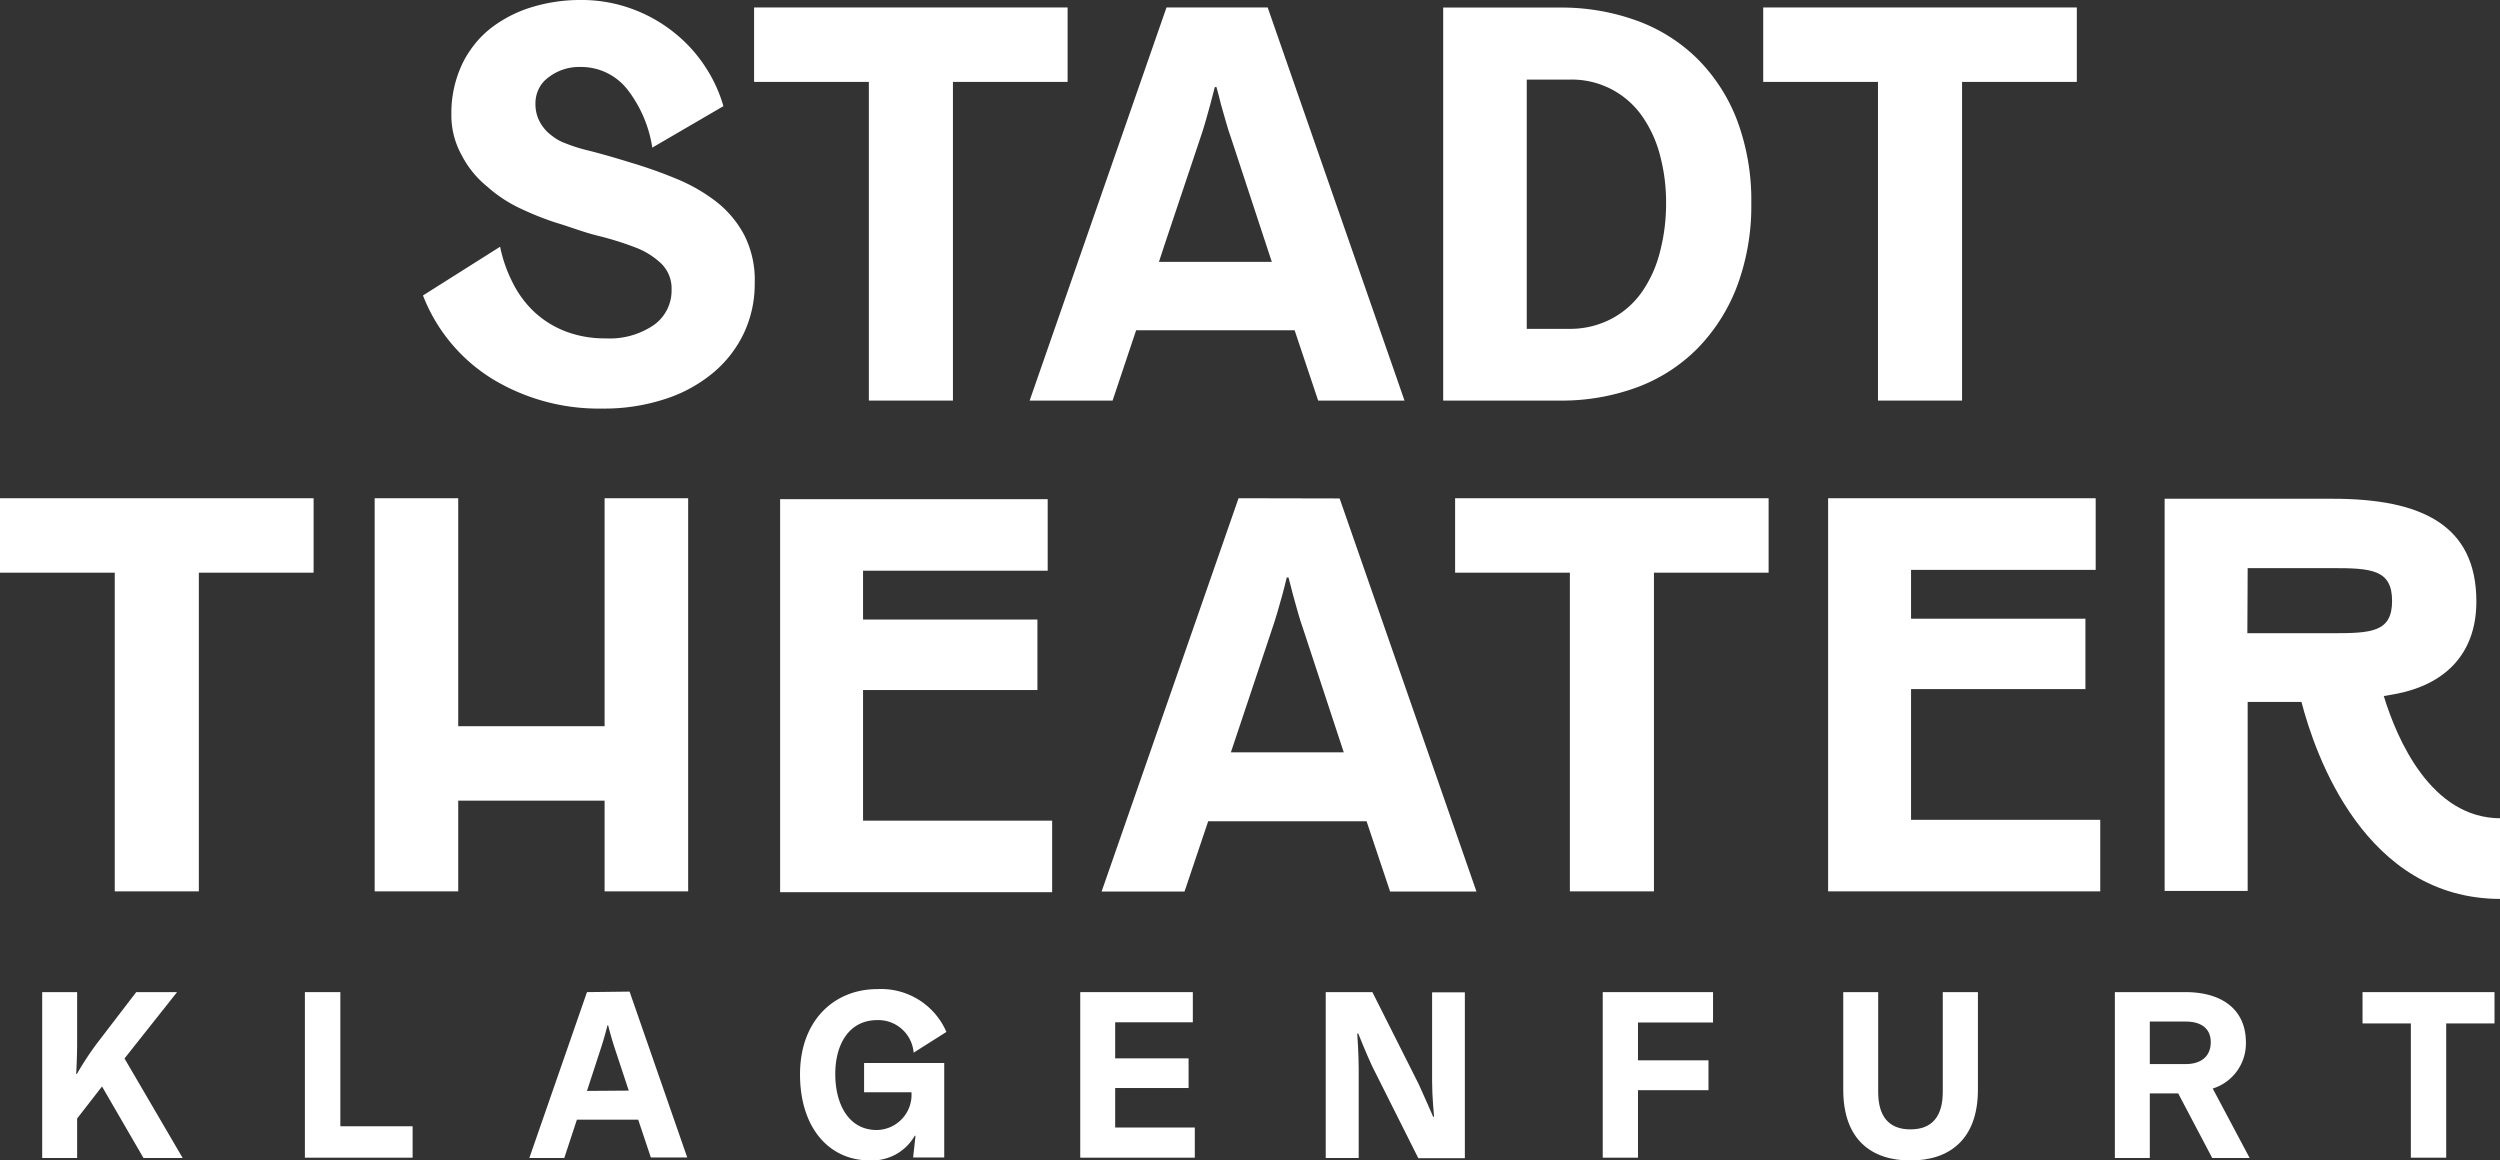
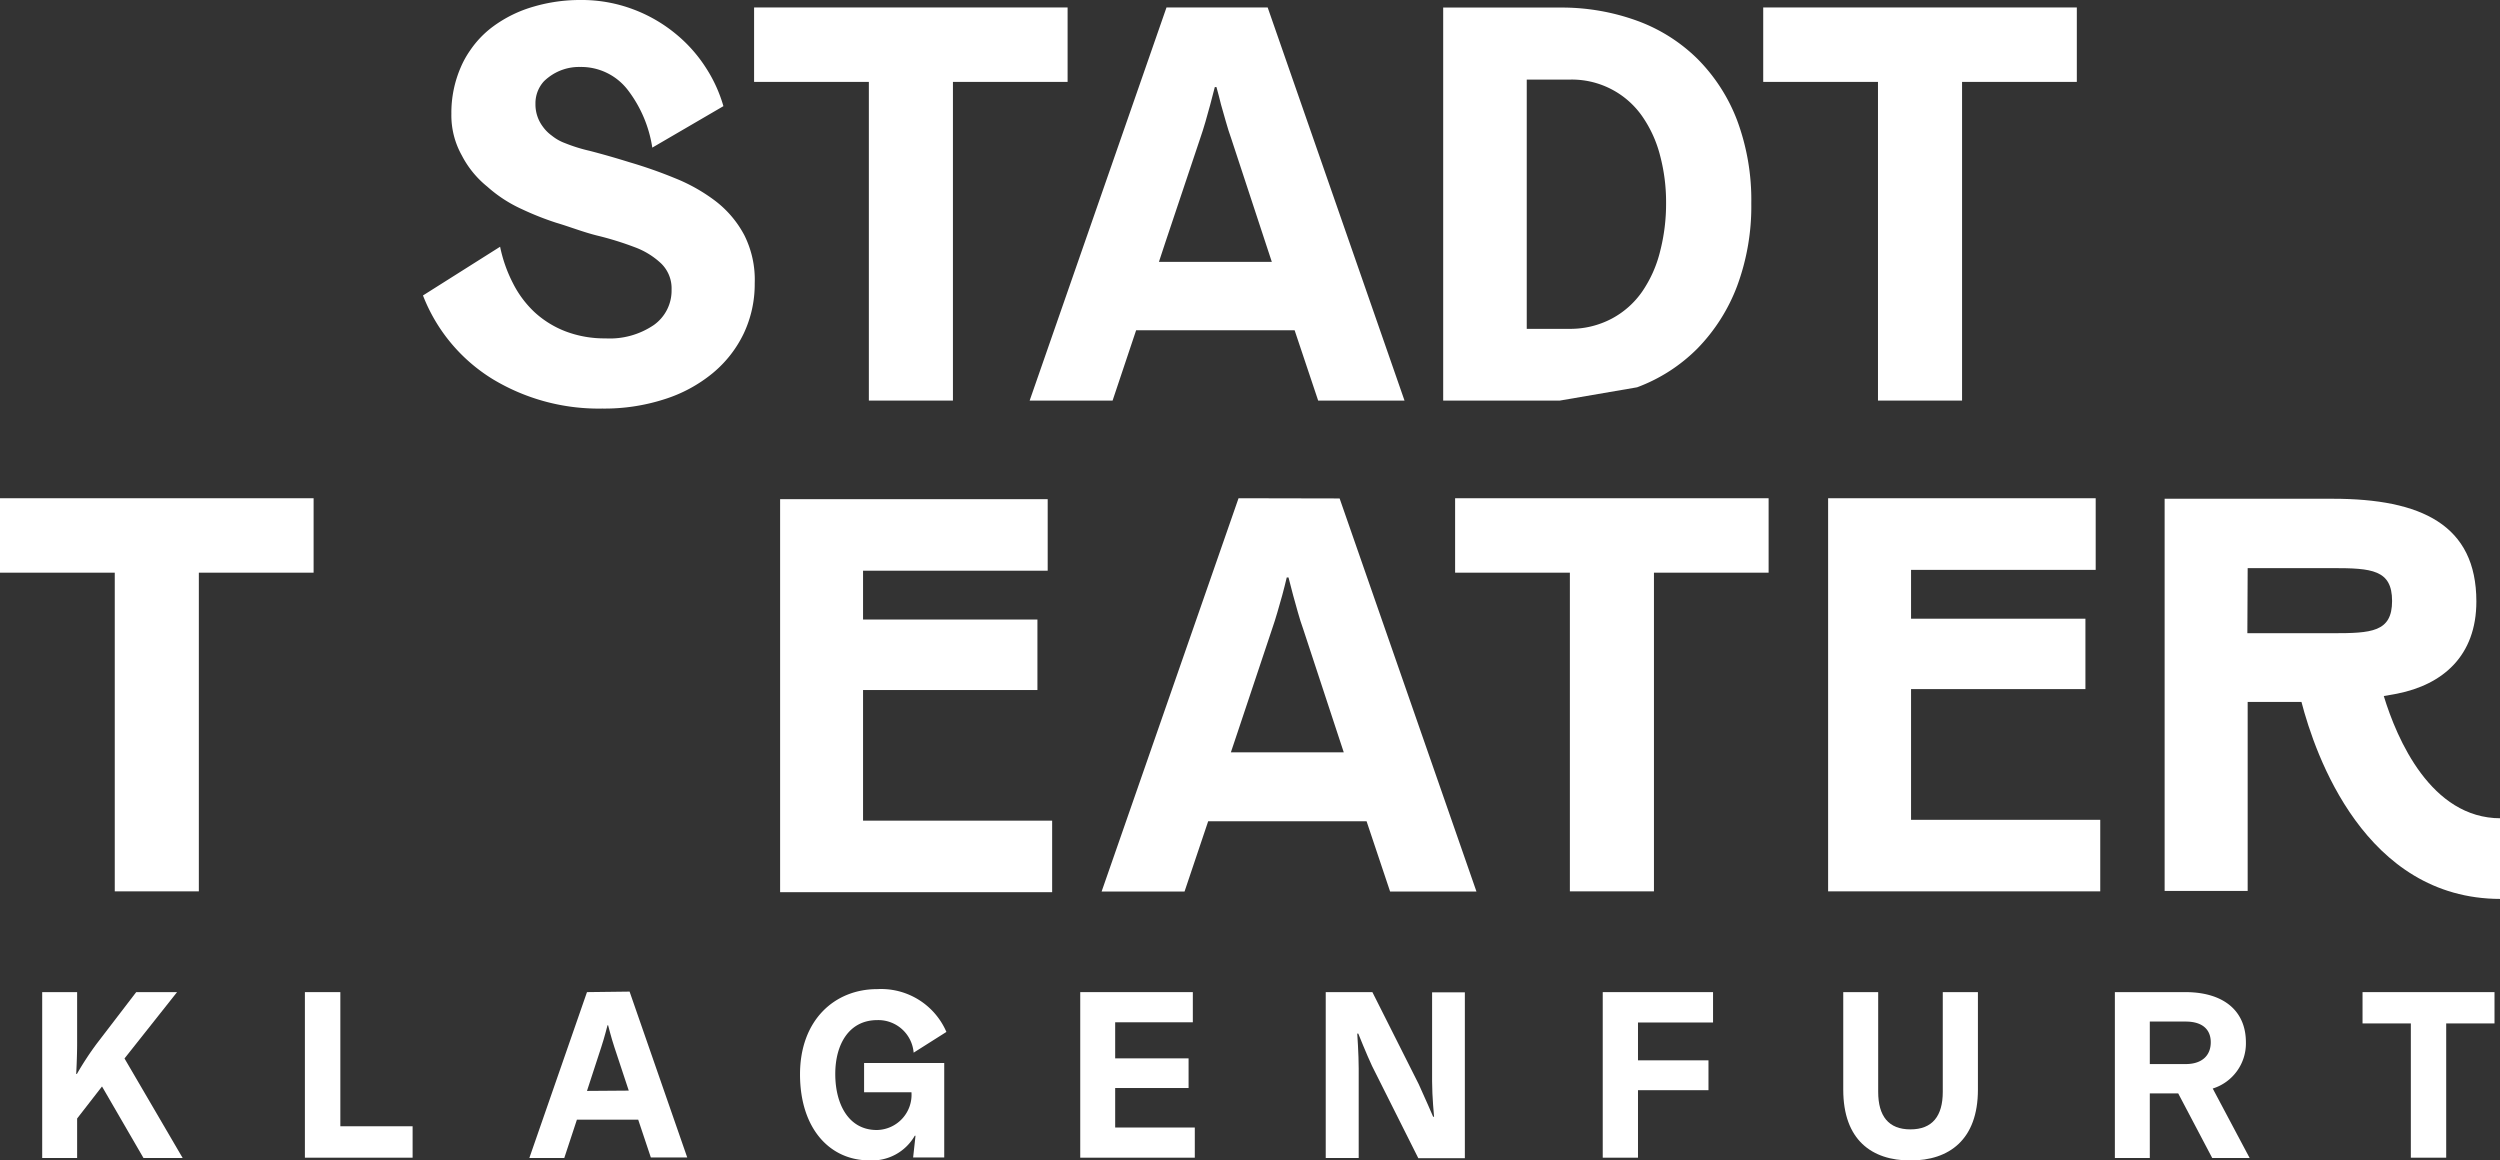
<svg xmlns="http://www.w3.org/2000/svg" viewBox="0 0 241.15 111.94">
  <rect x="0" y="0" width="241.15" height="111.94" fill="#333333" stroke="none" />
  <defs>
    <style>
			.a {
			fill: #ffffff;
			}
		</style>
  </defs>
  <g>
    <polygon class="a" points="83.81 38.64 91.92 38.64 91.92 7.9 102.98 7.9 102.98 0.72 72.74 0.72 72.74 7.9 83.81 7.9 83.81 38.64" />
    <path class="a" d="M107.32,38.64l2.27-6.78h15.29l2.27,6.78h8.33L122.28.72h-9.76L99.32,38.64Zm8.44-25.26c.18-.51.35-1.06.52-1.64s.32-1.13.46-1.65.29-1.15.44-1.69h.16c.15.54.3,1.11.44,1.69l.47,1.65c.16.58.34,1.13.52,1.64l3.29,10,.62,1.88H111.79l.62-1.88Z" />
-     <path class="a" d="M157.91,37.36a16.1,16.1,0,0,0,5.84-3.76,17.41,17.41,0,0,0,3.81-6,22.12,22.12,0,0,0,1.37-8,22,22,0,0,0-1.37-8,16.93,16.93,0,0,0-3.81-5.91A16.16,16.16,0,0,0,157.91,2,21.26,21.26,0,0,0,150.46.73H139.21V38.64h11.25A21,21,0,0,0,157.91,37.36ZM147.27,7.68h4.07a8.27,8.27,0,0,1,7.07,3.54A11.7,11.7,0,0,1,160.13,15a17.45,17.45,0,0,1,.58,4.57,18.32,18.32,0,0,1-.58,4.69,11.85,11.85,0,0,1-1.72,3.86,8.34,8.34,0,0,1-2.91,2.6,8.55,8.55,0,0,1-4.16,1h-4.07Z" />
+     <path class="a" d="M157.91,37.36a16.1,16.1,0,0,0,5.84-3.76,17.41,17.41,0,0,0,3.81-6,22.12,22.12,0,0,0,1.37-8,22,22,0,0,0-1.37-8,16.93,16.93,0,0,0-3.81-5.91A16.16,16.16,0,0,0,157.91,2,21.26,21.26,0,0,0,150.46.73H139.21V38.64h11.25ZM147.27,7.68h4.07a8.27,8.27,0,0,1,7.07,3.54A11.7,11.7,0,0,1,160.13,15a17.45,17.45,0,0,1,.58,4.57,18.32,18.32,0,0,1-.58,4.69,11.85,11.85,0,0,1-1.72,3.86,8.34,8.34,0,0,1-2.91,2.6,8.55,8.55,0,0,1-4.16,1h-4.07Z" />
    <polygon class="a" points="181.15 38.64 189.26 38.64 189.26 7.9 200.33 7.9 200.33 0.72 170.08 0.72 170.08 7.9 181.15 7.9 181.15 38.64" />
    <path class="a" d="M69.05,19.42a16.68,16.68,0,0,0-3.89-2.21,44.56,44.56,0,0,0-4.47-1.57c-1.31-.41-2.58-.77-3.81-1.09a15.6,15.6,0,0,1-2.37-.74,4.44,4.44,0,0,1-1.26-.71,3.81,3.81,0,0,1-.9-.9,3.57,3.57,0,0,1-.7-2.18,3.14,3.14,0,0,1,.81-2.17,4.35,4.35,0,0,1,.45-.39l0,0,0,0a4.82,4.82,0,0,1,3.05-1,5.67,5.67,0,0,1,4.59,2.21,12.12,12.12,0,0,1,2.37,5.57l6.86-4A13.74,13.74,0,0,0,68.1,6.55a13.89,13.89,0,0,0-2.94-3.3A14.33,14.33,0,0,0,61.08.9,14.08,14.08,0,0,0,56,0a15.85,15.85,0,0,0-4.53.64,12.28,12.28,0,0,0-3.86,1.88,9.47,9.47,0,0,0-2.26,2.34h0a9,9,0,0,0-.91,1.64,11,11,0,0,0-.9,4.48,7.89,7.89,0,0,0,1,4A9.4,9.4,0,0,0,47,18a13.1,13.1,0,0,0,3.33,2.17,28,28,0,0,0,3.3,1.31c1.38.41,2.66.92,4,1.25a30,30,0,0,1,3.61,1.12,7.47,7.47,0,0,1,2.54,1.57,3.35,3.35,0,0,1,1,2.52,4.07,4.07,0,0,1-1.71,3.41,7.55,7.55,0,0,1-4.67,1.29,10.54,10.54,0,0,1-3.83-.67,9.38,9.38,0,0,1-3-1.85,10,10,0,0,1-2.09-2.8,13.61,13.61,0,0,1-1.24-3.52l-7.44,4.7a16.44,16.44,0,0,0,6.74,8.08,19.77,19.77,0,0,0,10.55,2.83,18.82,18.82,0,0,0,6-.9A13.87,13.87,0,0,0,68.74,36a11.29,11.29,0,0,0,3-3.83,11.14,11.14,0,0,0,1.06-4.84,9.58,9.58,0,0,0-1-4.64A10.12,10.12,0,0,0,69.05,19.42Z" />
    <path class="a" d="M17.08,95.7H13.14l-3.83,5a29.68,29.68,0,0,0-1.89,2.89H7.35s.09-1.6.09-3V95.7H4.07v16H7.44v-3.81l2.4-3.09,4,6.9h3.78l-5.61-9.6Z" />
    <polygon class="a" points="32.83 95.7 29.41 95.7 29.41 111.67 39.8 111.67 39.8 108.64 32.83 108.64 32.83 95.7" />
    <path class="a" d="M56.62,95.7l-5.56,16h3.37L55.65,108h5.91l1.22,3.65h3.51l-5.56-16Zm0,9.53L58,101c.3-.9.6-2.1.6-2.1h.06s.3,1.2.6,2.1l1.39,4.2Z" />
    <path class="a" d="M84.62,98.4a3.42,3.42,0,0,1,3.51,3.14l3.16-2a6.86,6.86,0,0,0-6.67-4.13c-4.13,0-7.45,3-7.45,8.22s2.86,8.3,6.69,8.3a4.74,4.74,0,0,0,4.38-2.38h.07l-.23,2.1h3v-9.11H83.35v2.82h4.57v0A3.4,3.4,0,0,1,84.57,109c-2.72,0-4-2.5-4-5.4S81.92,98.4,84.62,98.4Z" />
    <polygon class="a" points="107.57 104.95 114.65 104.95 114.65 102.09 107.57 102.09 107.57 98.61 115.06 98.61 115.06 95.7 104.2 95.7 104.2 111.67 115.25 111.67 115.25 108.76 107.57 108.76 107.57 104.95" />
    <path class="a" d="M138.14,104.31c0,1.47.19,3.41.19,3.41h-.09s-.86-2-1.39-3.14l-4.47-8.88h-4.5v16h3.18v-8.61c0-1.45-.14-3.35-.14-3.39l.1,0s.8,2,1.33,3.13l4.46,8.89h4.49v-16h-3.16Z" />
    <polygon class="a" points="154.6 111.67 158 111.67 158 105.16 164.8 105.16 164.8 102.28 158 102.28 158 98.63 165.24 98.63 165.24 95.7 154.6 95.7 154.6 111.67" />
    <path class="a" d="M187.4,105.32c0,2.33-1,3.62-3.12,3.62s-3.11-1.29-3.11-3.62V95.7H177.8v9.41c0,4.85,2.75,6.83,6.48,6.83s6.51-2,6.51-6.83V95.7H187.4Z" />
    <path class="a" d="M216.64,100.55c0-3.12-2.24-4.85-5.84-4.85H204v16h3.37v-6.23h2.74l3.28,6.23H217L213.44,105A4.56,4.56,0,0,0,216.64,100.55Zm-5.81,2.09h-3.46v-4.1h3.46c1.59,0,2.42.74,2.42,2S212.42,102.64,210.83,102.64Z" />
    <polygon class="a" points="227.89 98.72 232.55 98.72 232.55 111.67 235.96 111.67 235.96 98.72 240.62 98.72 240.62 95.7 227.89 95.7 227.89 98.72" />
    <polygon class="a" points="30.25 48.06 0 48.06 0 55.24 11.07 55.24 11.07 85.98 19.18 85.98 19.18 55.24 30.25 55.24 30.25 48.06" />
-     <polygon class="a" points="58.32 70.05 44.2 70.05 44.2 48.06 36.14 48.06 36.14 85.98 44.2 85.98 44.2 77.23 58.32 77.23 58.32 85.98 66.38 85.98 66.38 48.06 58.32 48.06 58.32 70.05" />
    <polygon class="a" points="83.25 66.56 100.07 66.56 100.07 59.76 83.25 59.76 83.25 55.05 101.06 55.05 101.06 48.15 75.25 48.15 75.25 86.06 101.49 86.06 101.49 79.16 83.25 79.16 83.25 66.56" />
    <path class="a" d="M119.47,48.06,106.26,86h8l2.28-6.78h15.28L134.09,86h8.33l-13.2-37.92Zm-.74,24.51.63-1.88,3.34-10c.18-.51.35-1.06.52-1.64s.32-1.14.47-1.65.29-1.15.43-1.7h.17l.44,1.7c.14.51.3,1.06.46,1.65s.34,1.13.52,1.64l3.29,10,.62,1.88Z" />
    <polygon class="a" points="140.36 55.24 151.43 55.24 151.43 85.98 159.54 85.98 159.54 55.24 170.6 55.24 170.6 48.06 140.36 48.06 140.36 55.24" />
    <polygon class="a" points="184.34 66.47 201.16 66.47 201.16 59.68 184.34 59.68 184.34 54.97 202.15 54.97 202.15 48.06 176.34 48.06 176.34 85.98 202.59 85.98 202.59 79.08 184.34 79.08 184.34 66.47" />
    <path class="a" d="M216.81,85.94l0-18.23H222c1.31,5.05,6.1,19,19.2,19l0-7.78c-6.72,0-10-7.66-11.26-11.79.79-.13,1.29-.23,1.29-.23,4.39-.87,7.64-3.64,7.64-8.89,0-7.39-5.31-9.91-13.85-9.91H208.8V85.94Zm0-31.14H225c3.78,0,5.74.16,5.74,3.17s-2,3.11-5.75,3.11h-8.21Z" />
  </g>
</svg>